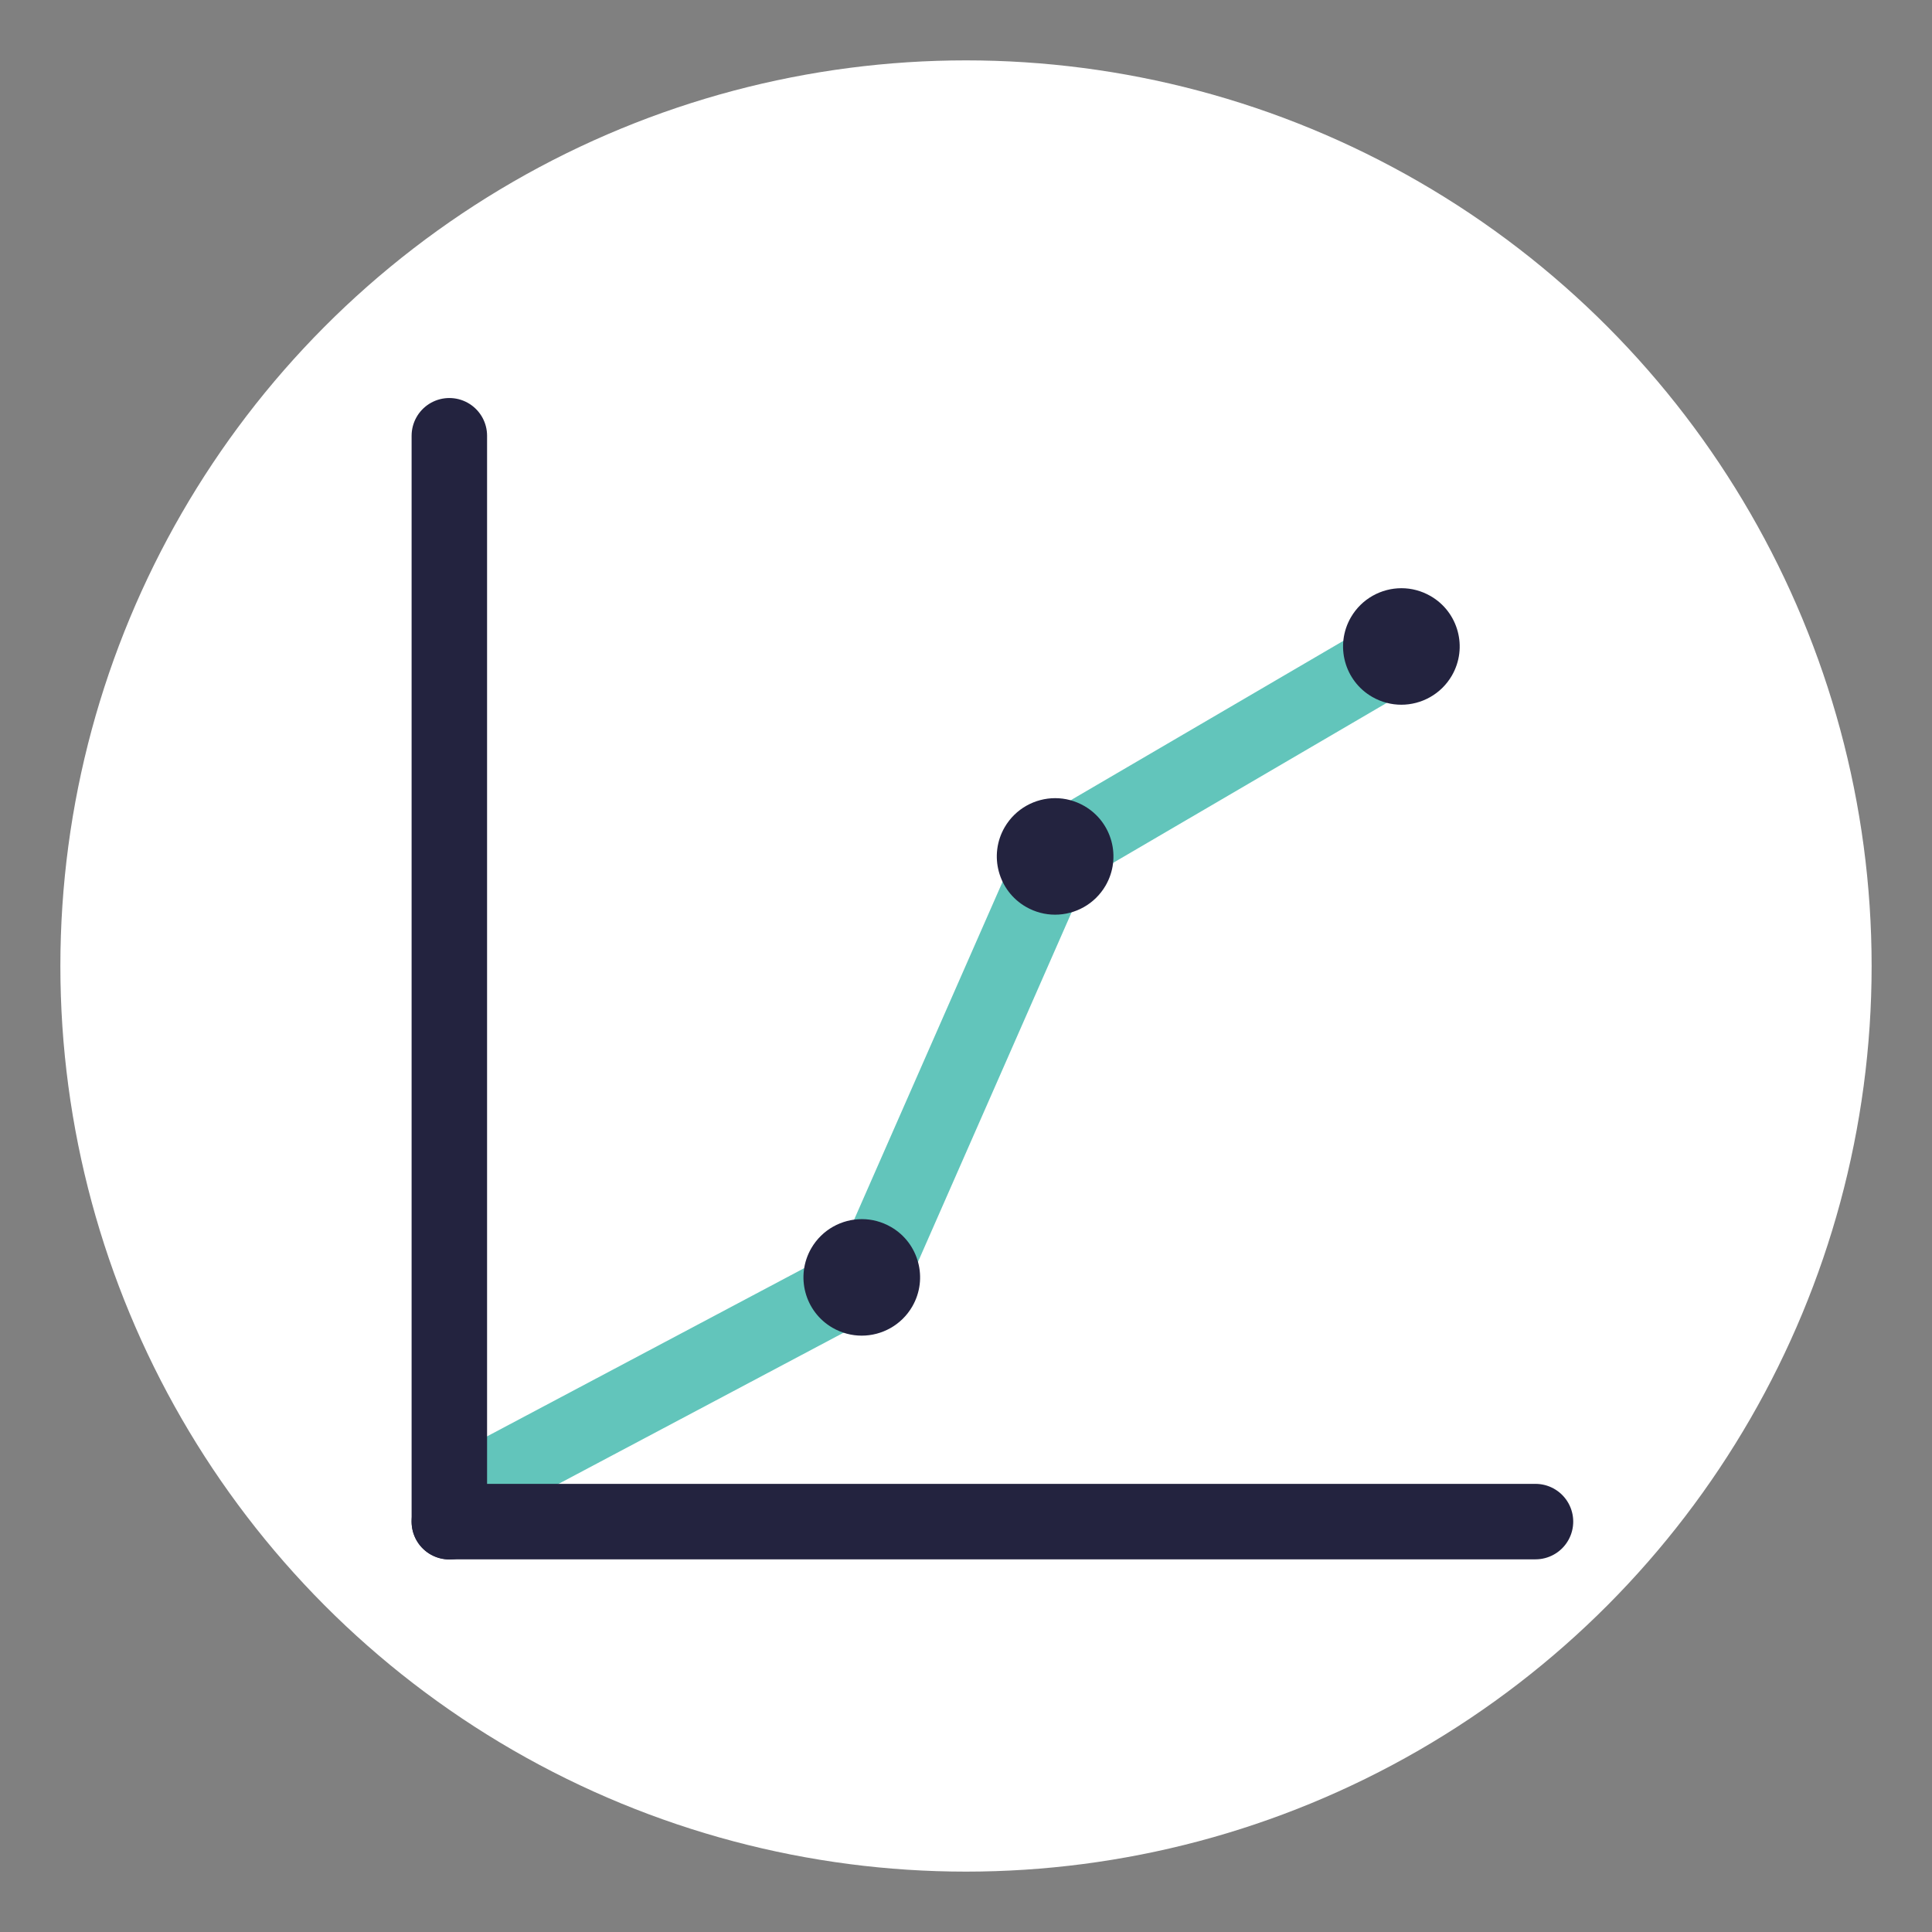
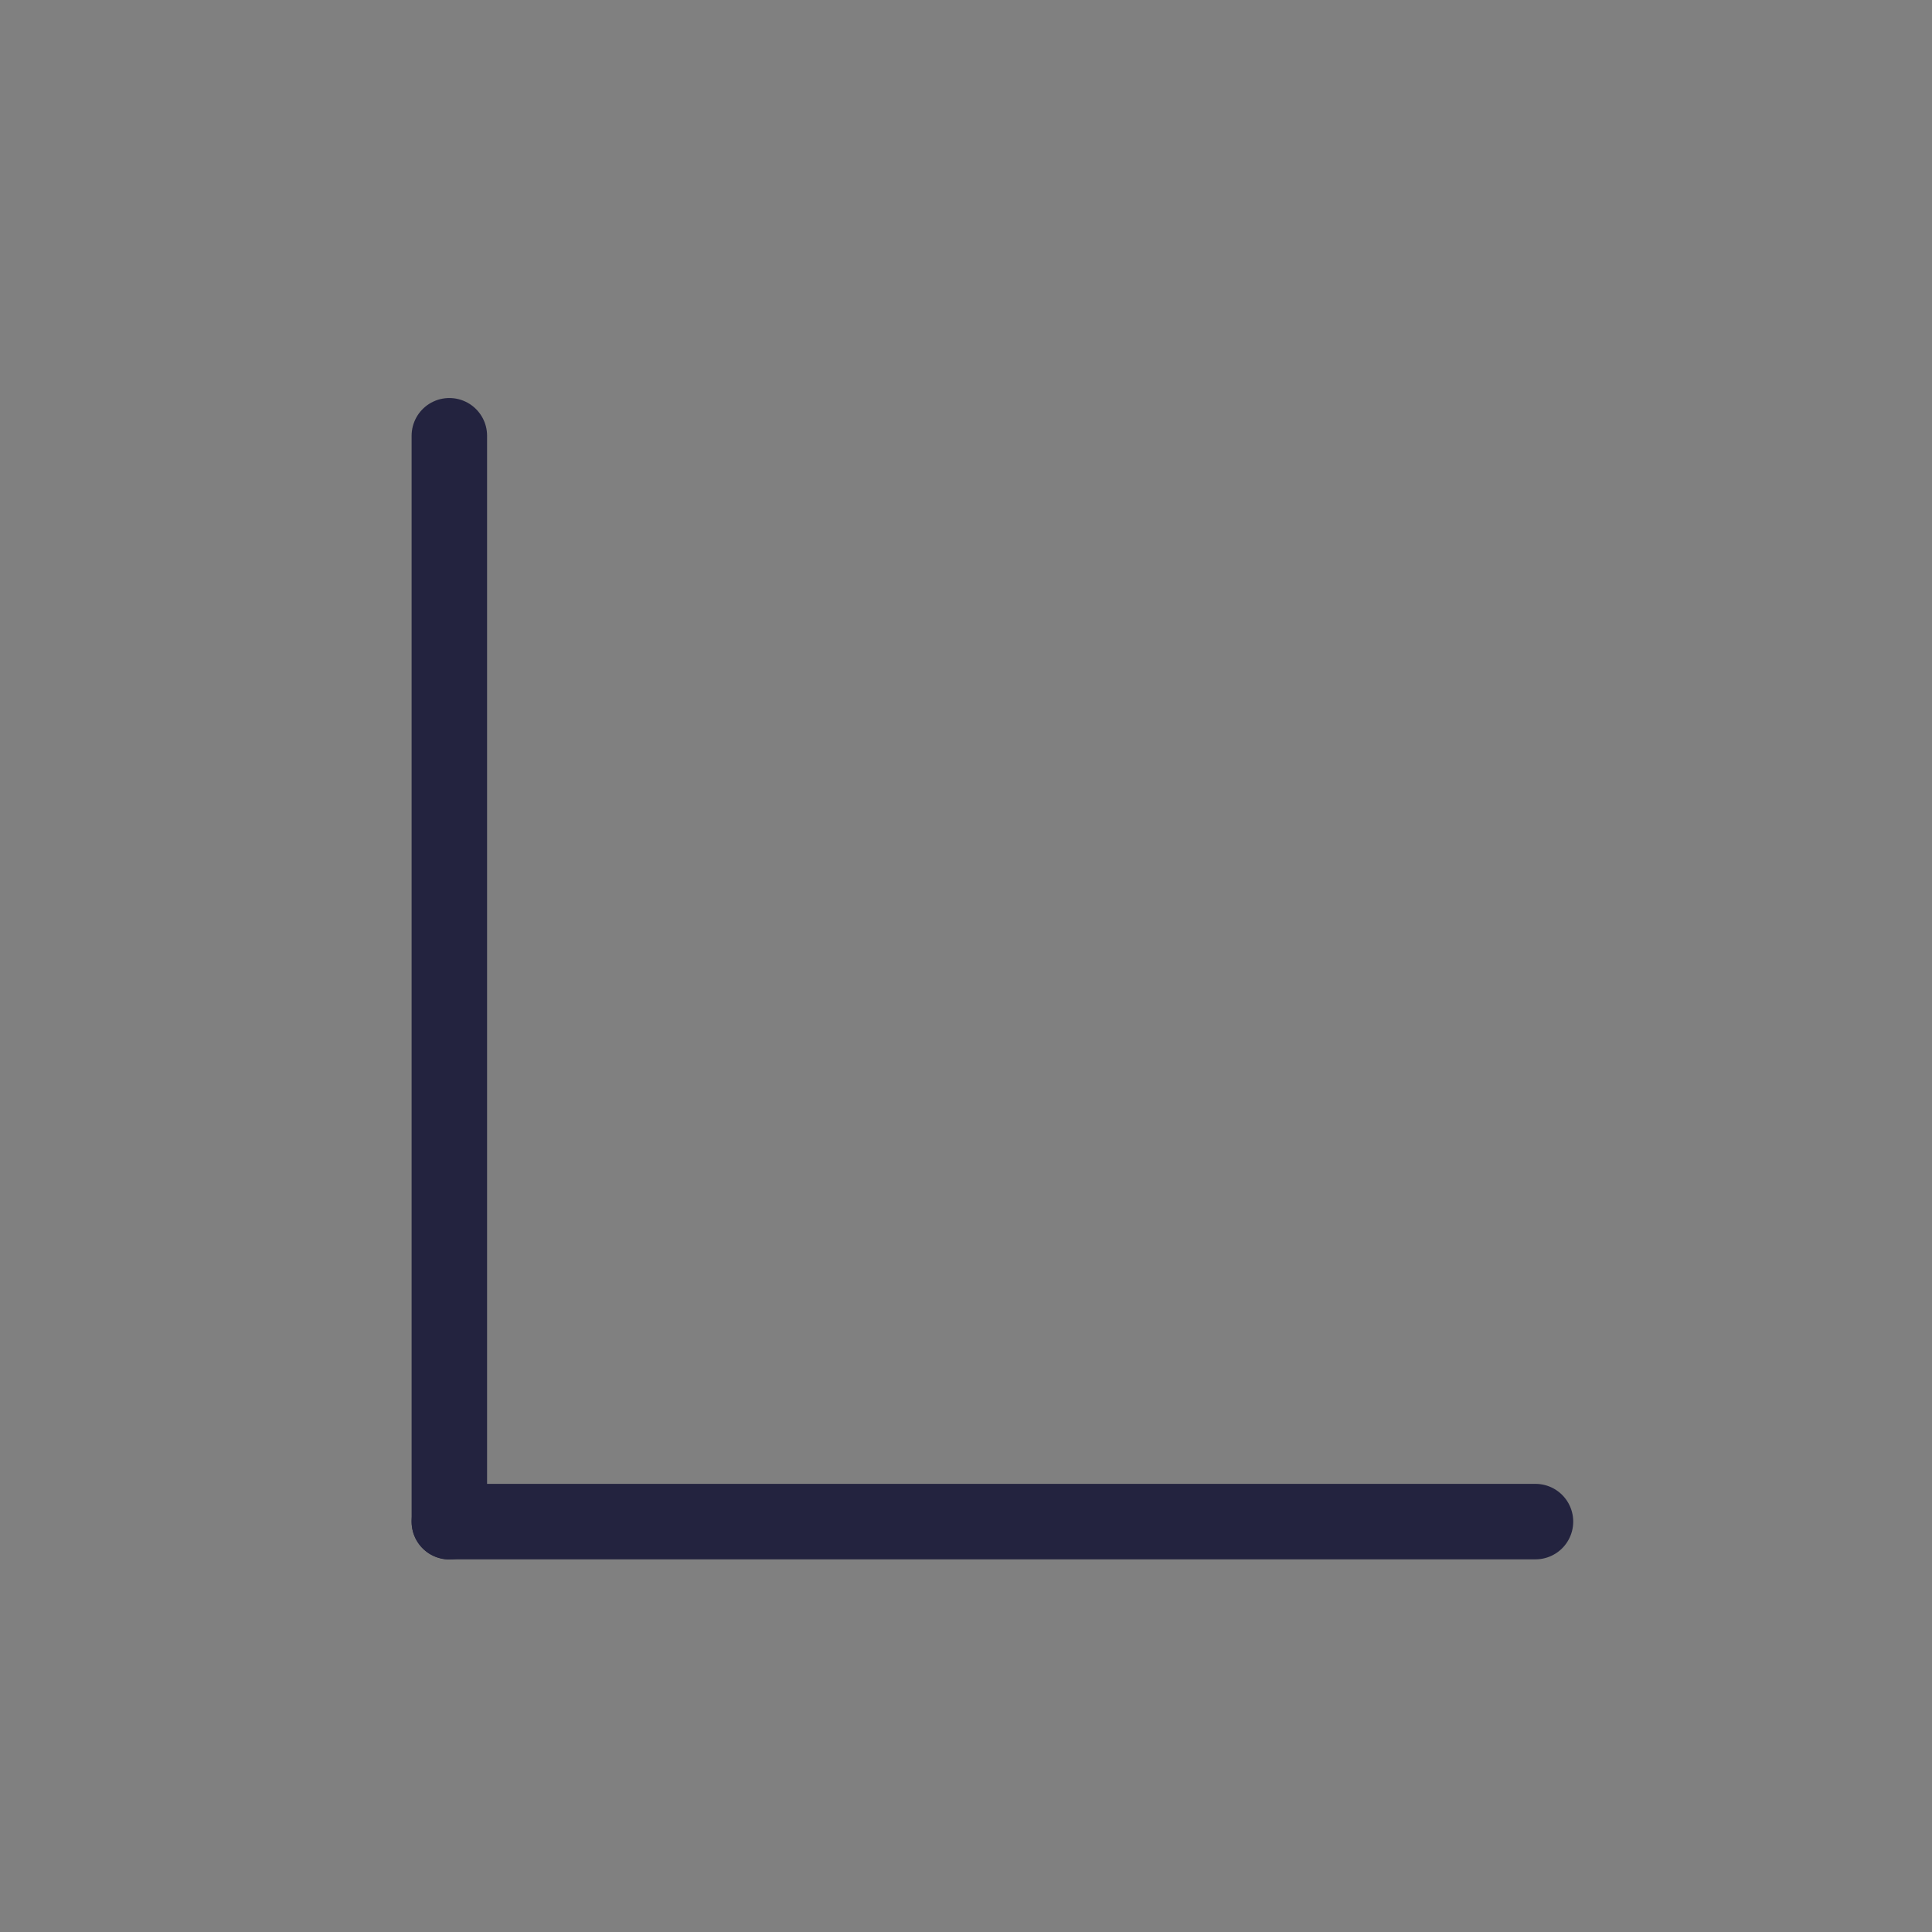
<svg xmlns="http://www.w3.org/2000/svg" id="Layer_1" viewBox="0 0 128 128">
  <rect x="0" y="0" width="128" height="128" fill="#808080" stroke="none" />
  <defs>
    <style>.cls-1{fill:#fff;}.cls-2{fill:#23233f;}.cls-3{stroke:#62c5bb;stroke-linejoin:round;}.cls-3,.cls-4{fill:none;stroke-linecap:round;stroke-width:5px;}.cls-4{stroke:#23233f;stroke-miterlimit:10;}</style>
  </defs>
-   <circle class="cls-1" cx="64" cy="64" r="60" />
-   <polyline class="cls-3" points="31.67 98.31 57.69 84.51 70.02 56.45 93.18 42.91" />
-   <path class="cls-2" d="m92.85,38.97c-1.33,0-2.63.69-3.35,1.93-1.07,1.85-.43,4.21,1.41,5.27.61.35,1.27.52,1.93.52,1.33,0,2.63-.69,3.35-1.93,1.07-1.85.43-4.21-1.41-5.27-.61-.35-1.27-.52-1.93-.52h0Z" />
-   <path class="cls-2" d="m69.91,52.88c-1.33,0-2.63.69-3.35,1.93-1.07,1.85-.43,4.21,1.41,5.27.61.35,1.27.52,1.93.52,1.33,0,2.63-.69,3.35-1.93,1.07-1.85.43-4.21-1.41-5.27-.61-.35-1.27-.52-1.93-.52h0Z" />
-   <path class="cls-2" d="m57.1,80.77c-1.33,0-2.63.69-3.35,1.93-1.07,1.85-.43,4.21,1.41,5.27.61.35,1.27.52,1.93.52,1.33,0,2.63-.69,3.35-1.93,1.07-1.85.43-4.21-1.41-5.27-.61-.35-1.27-.52-1.93-.52h0Z" />
+   <path class="cls-2" d="m57.1,80.77h0Z" />
  <line class="cls-4" x1="29.77" y1="100.81" x2="101.73" y2="100.81" />
  <line class="cls-4" x1="29.77" y1="100.82" x2="29.77" y2="28.87" />
</svg>